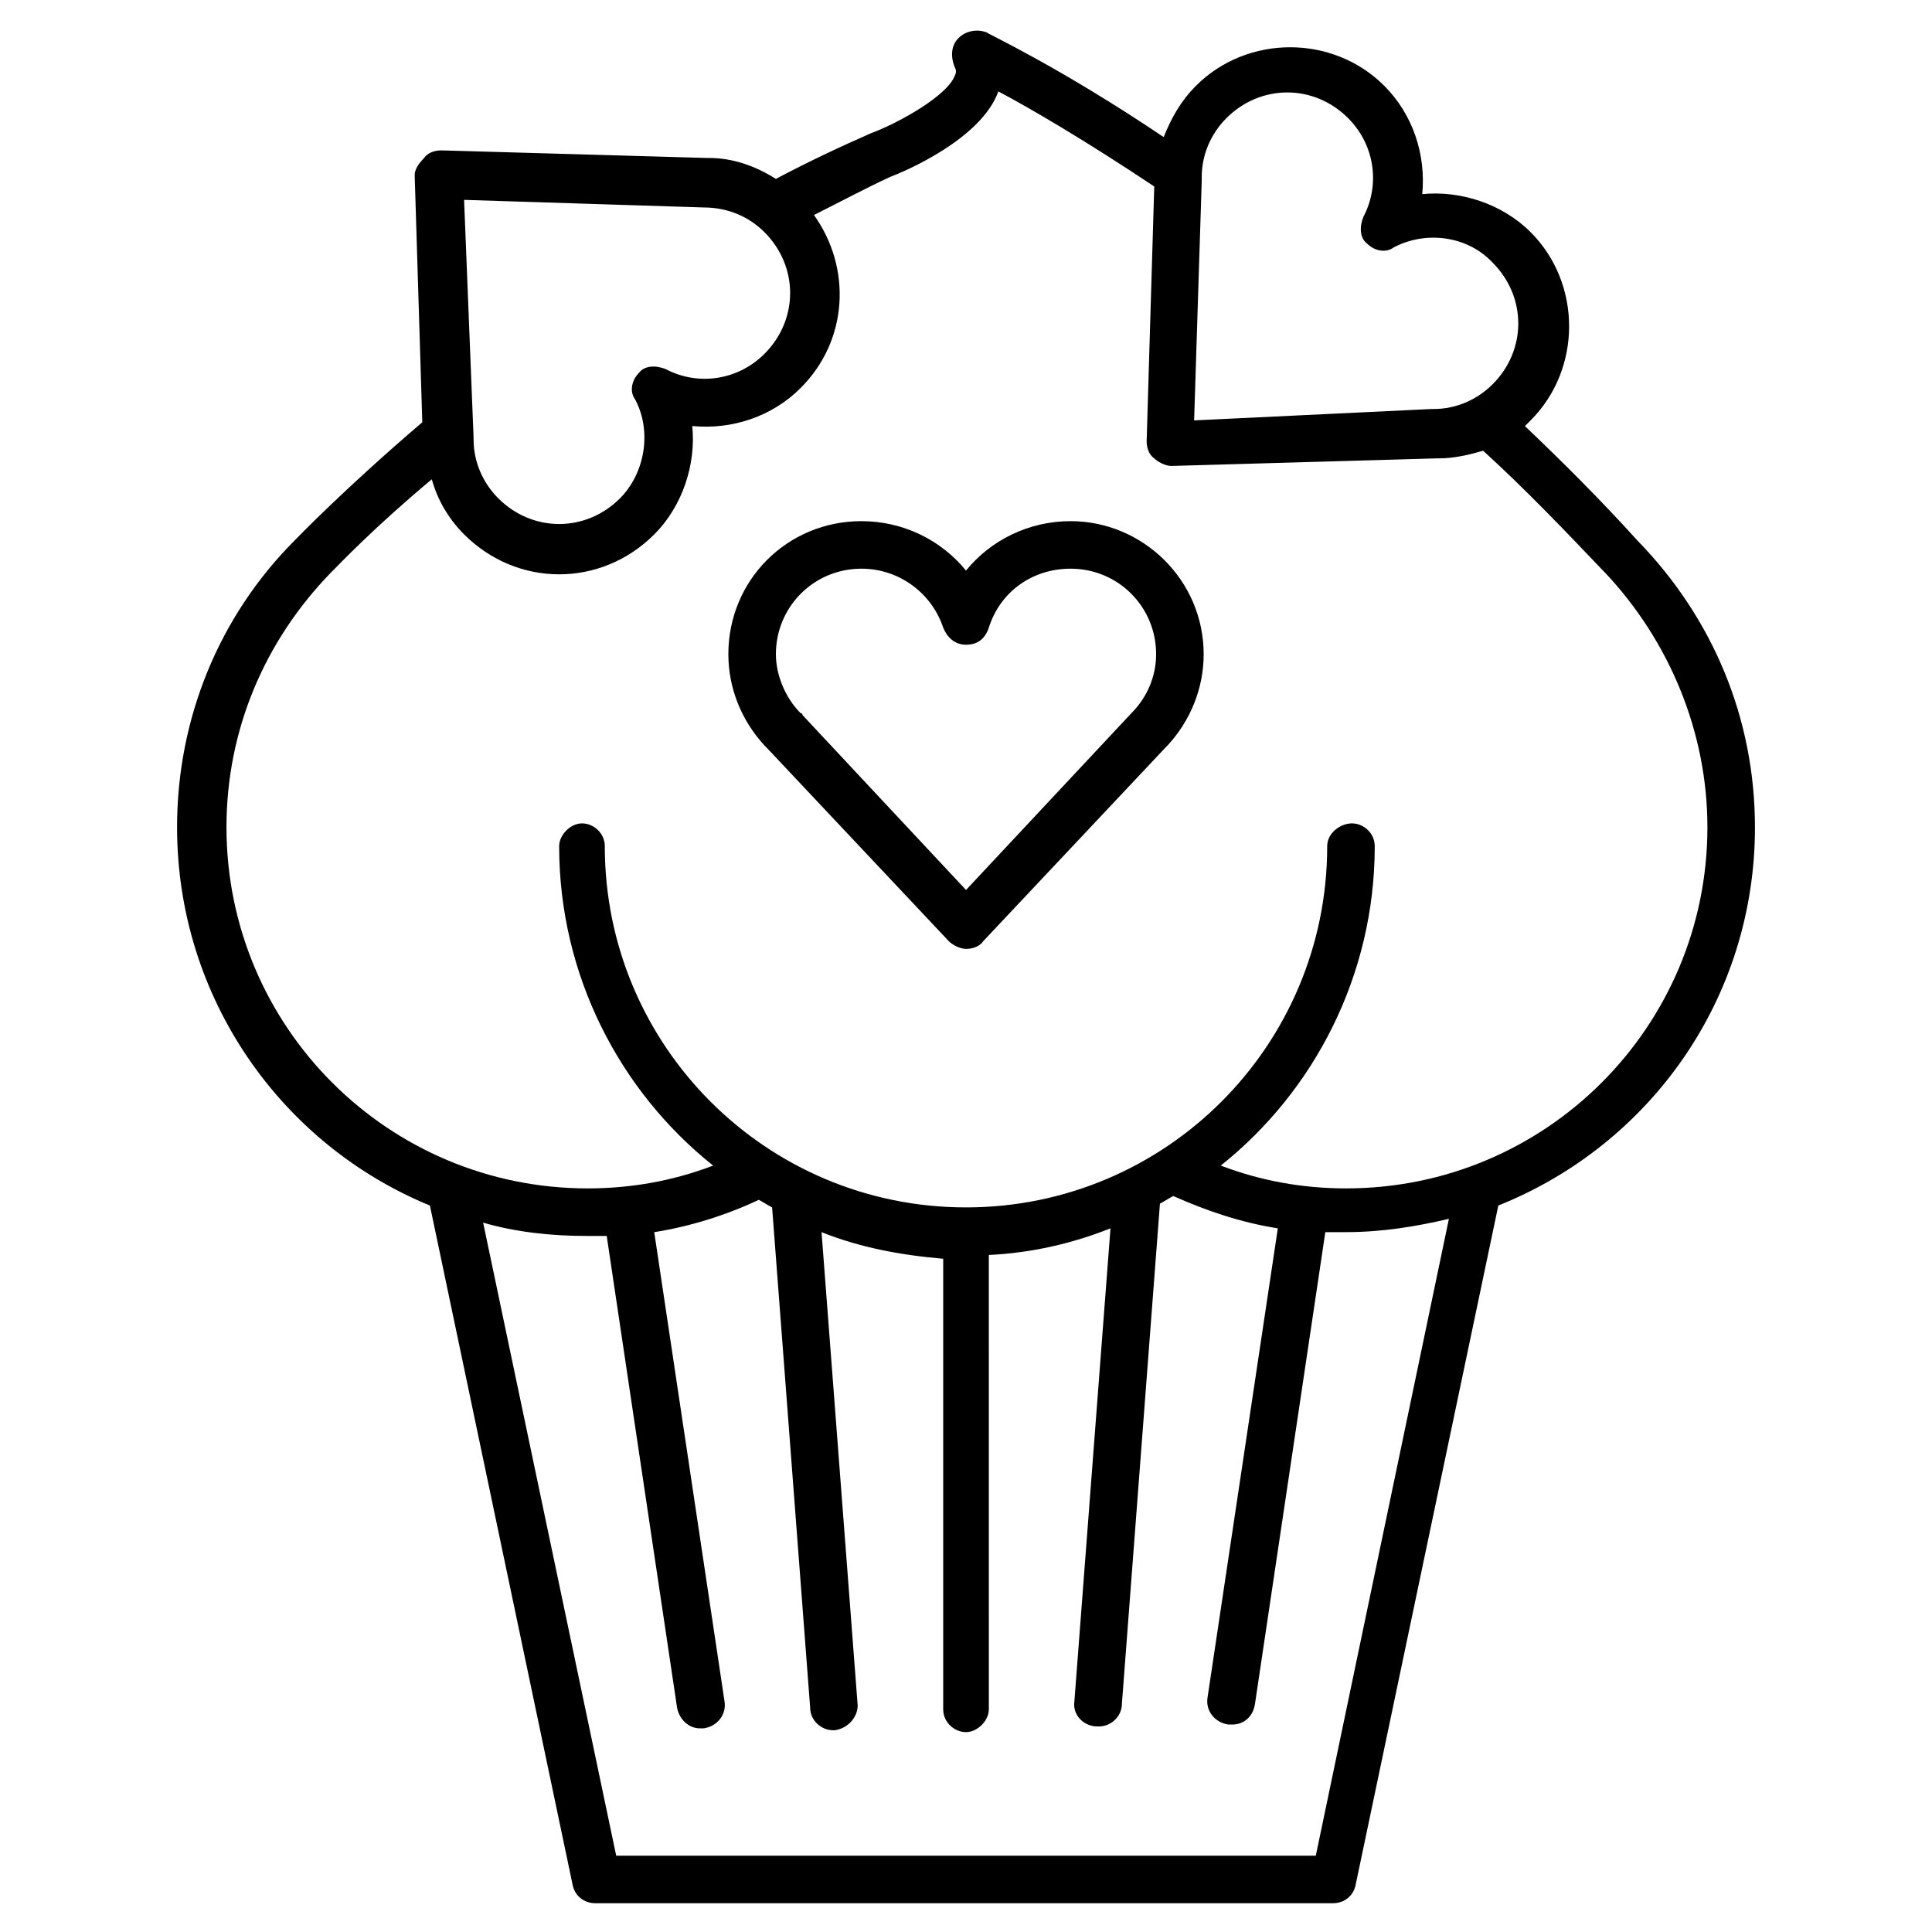
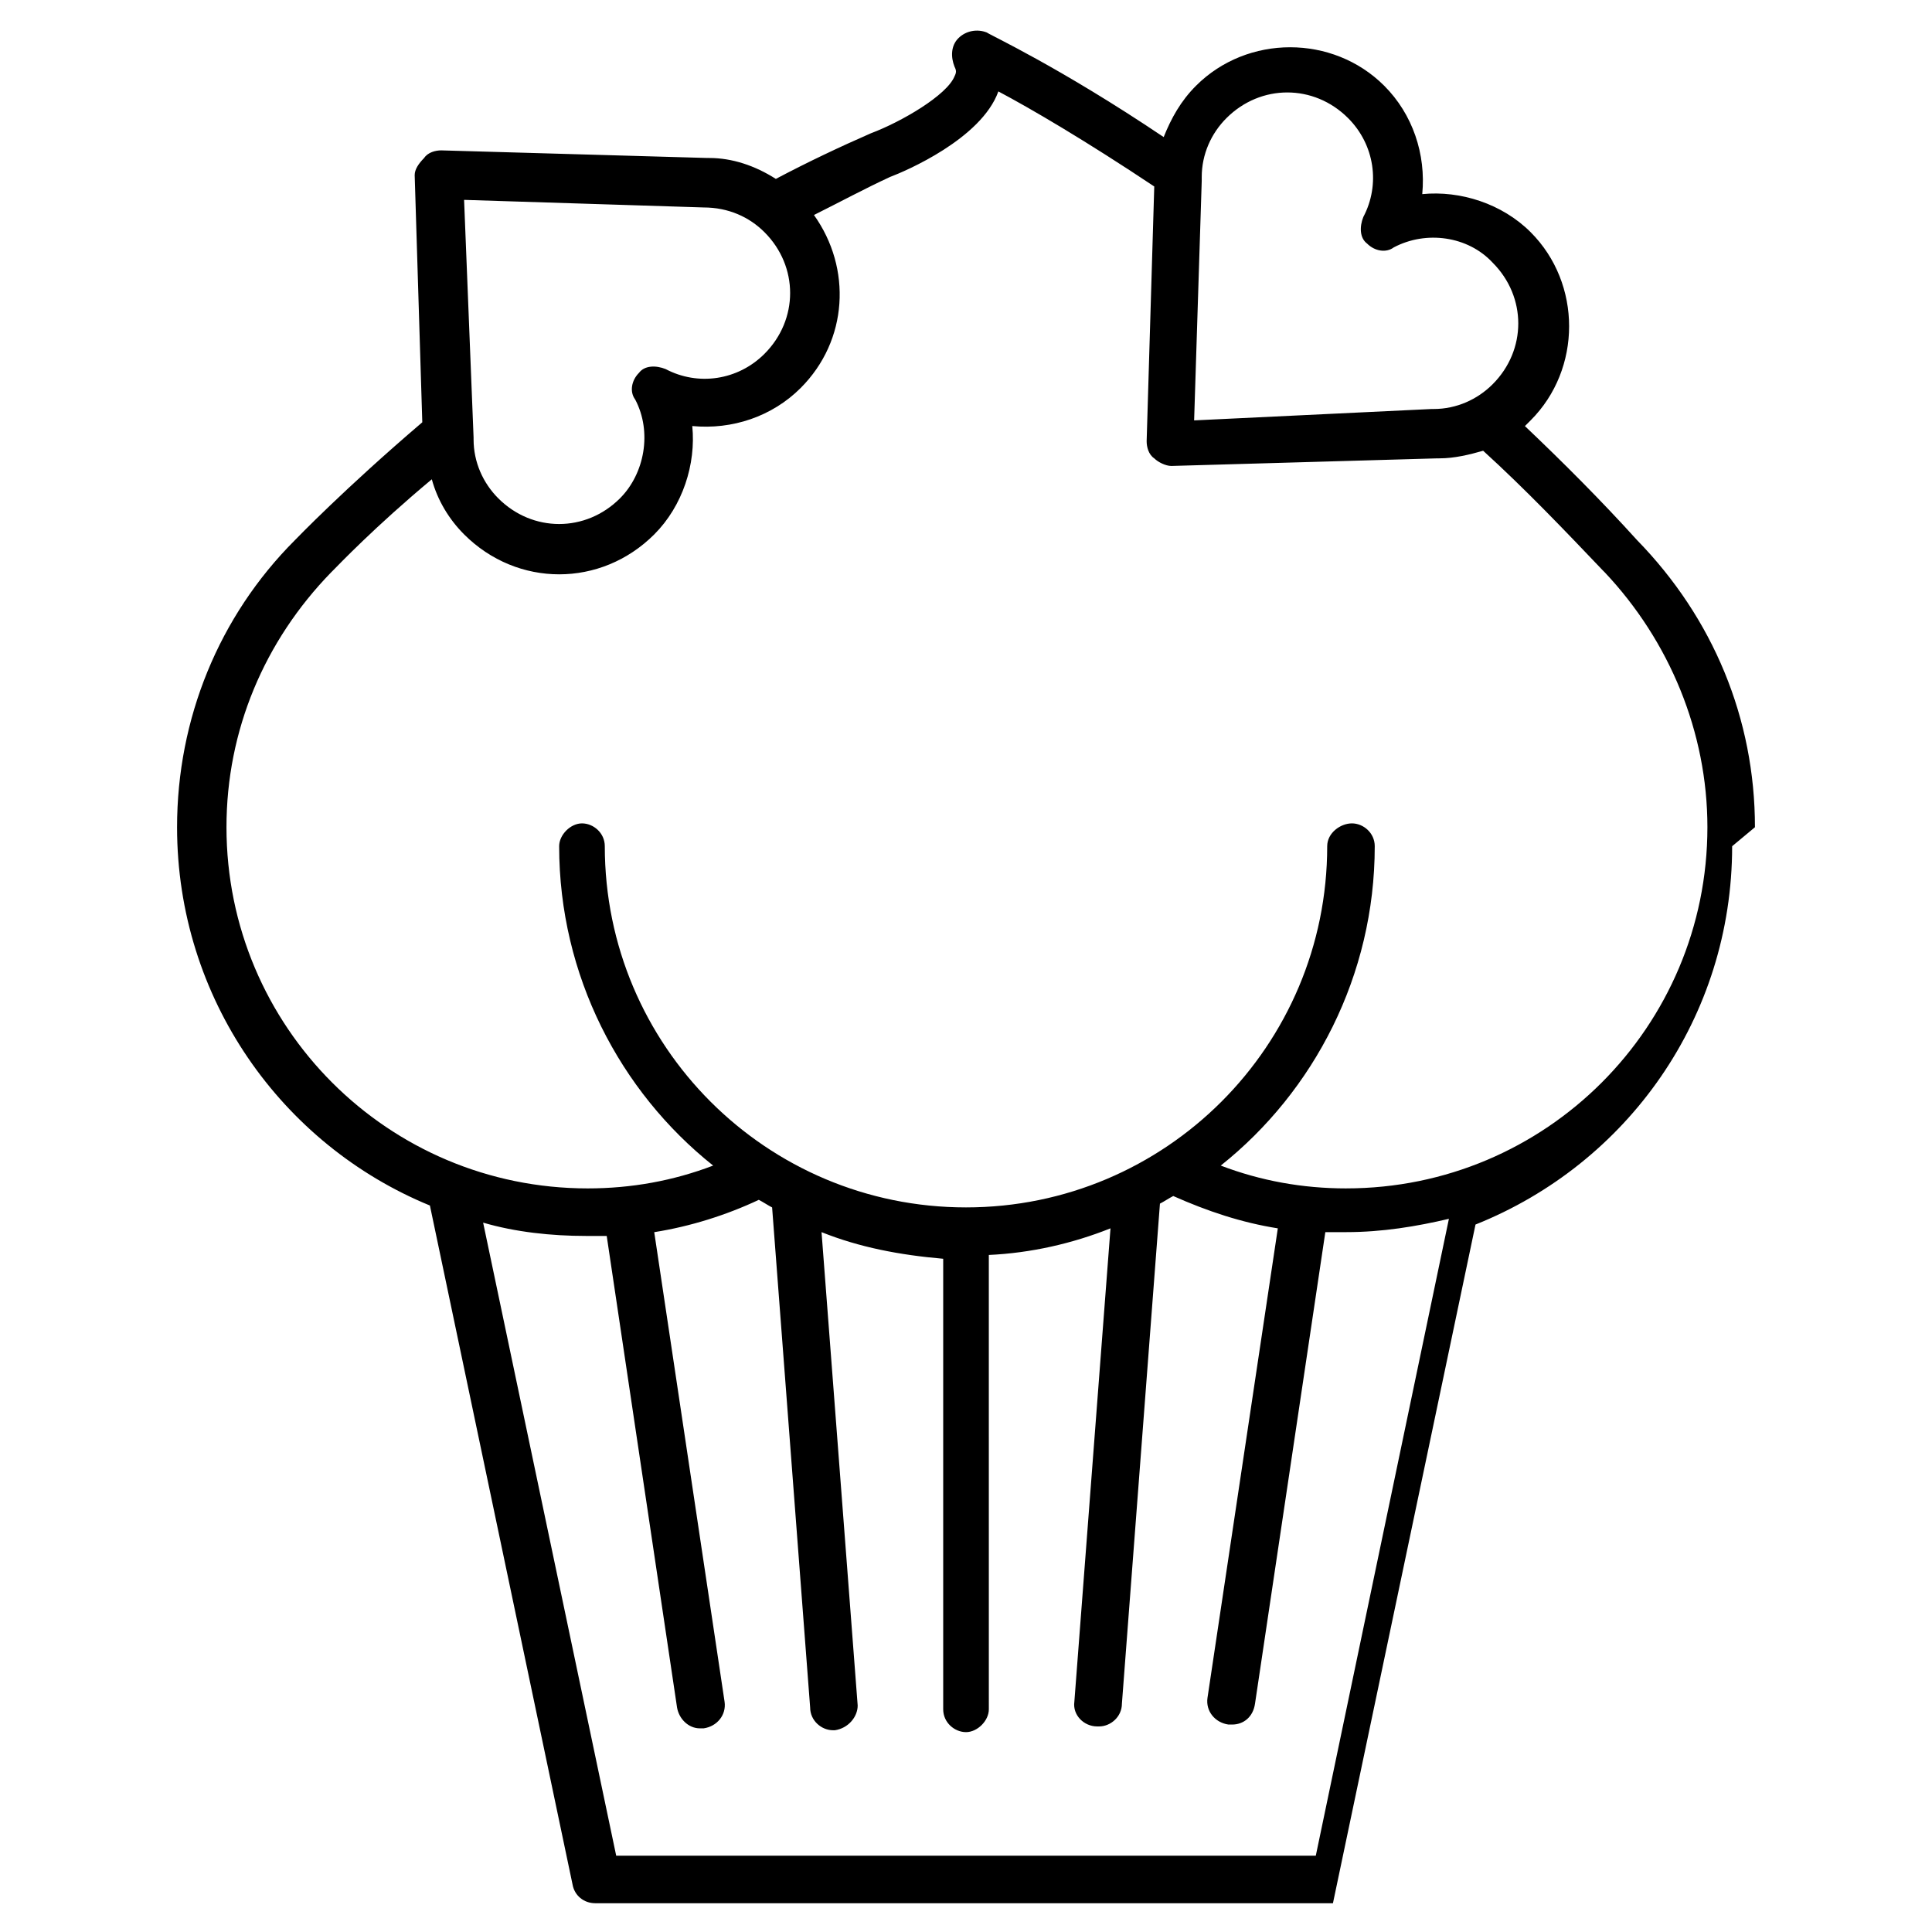
<svg xmlns="http://www.w3.org/2000/svg" fill="#000000" width="800px" height="800px" version="1.1" viewBox="144 144 512 512">
  <g>
-     <path d="m609.08 363.22c0-28.719-11.082-55.418-31.234-76.074-9.574-10.578-19.648-20.656-29.727-30.23l1.512-1.512c13.602-13.602 13.602-36.273 0-49.879-7.559-7.559-18.641-11.082-28.719-10.078 1.008-10.578-2.519-21.16-10.078-28.719-13.602-13.602-36.273-13.602-49.879 0-4.031 4.031-6.551 8.566-8.566 13.602-27.711-18.641-46.352-27.207-46.855-27.711-2.519-1.008-5.543-0.504-7.559 1.512s-2.016 5.039-1.008 7.559c0.504 1.008 0.504 1.512 0 2.519-2.016 5.039-14.105 12.09-22.168 15.113-8.062 3.527-16.625 7.559-25.191 12.09-5.543-3.527-11.586-5.543-17.633-5.543h-0.504l-70.535-2.016c-1.512 0-3.527 0.504-4.535 2.016-1.496 1.523-2.504 3.035-2.504 4.547l2.016 65.496c-20.656 17.633-33.25 30.73-33.754 31.234-20.152 20.152-31.234 47.359-31.234 76.074 0 45.344 27.711 84.137 67.008 100.26l37.785 179.86c0.504 3.023 3.023 5.039 6.047 5.039h195.48c3.023 0 5.543-2.016 6.047-5.039l37.781-179.86c40.305-16.121 68.012-54.914 68.012-100.26zm-146.61-172.3c0-6.047 2.519-11.586 6.551-15.617 9.07-9.07 23.176-9.07 32.242 0 7.055 7.055 8.566 17.633 4.031 26.199-1.008 2.519-1.008 5.543 1.008 7.055 2.016 2.016 5.039 2.519 7.055 1.008 8.566-4.535 19.648-3.023 26.199 4.031 9.07 9.07 9.07 23.176 0 32.242-4.031 4.031-9.574 6.551-15.617 6.551h-0.504l-62.98 3.019 2.016-63.48v-1.008zm-132 8.059c6.551 0 12.09 2.519 16.121 6.551 9.07 9.07 9.07 23.176 0 32.242-7.055 7.055-17.633 8.566-26.199 4.031-2.519-1.008-5.543-1.008-7.055 1.008-2.016 2.016-2.519 5.039-1.008 7.055 4.535 8.566 2.519 19.648-4.031 26.199-9.07 9.07-23.176 9.07-32.242 0-4.031-4.031-6.551-9.574-6.551-15.617v-0.504l-2.516-62.977zm162.23 436.8h-185.4l-35.266-167.77c8.566 2.519 18.137 3.527 27.207 3.527h5.543l18.637 124.95c0.504 3.023 3.023 5.543 6.047 5.543h1.008c3.527-0.504 6.047-3.527 5.543-7.055l-18.641-124.44c9.574-1.512 19.145-4.535 27.711-8.566 1.008 0.504 2.519 1.512 3.527 2.016l10.078 132.5c0 3.527 3.023 6.047 6.047 6.047h0.504c3.527-0.504 6.047-3.527 6.047-6.551l-9.578-125.45c10.078 4.031 20.656 6.047 32.242 7.055v119.4c0 3.527 3.023 6.047 6.047 6.047s6.047-3.023 6.047-6.047l-0.004-120.41c11.082-0.504 22.168-3.023 32.242-7.055l-9.574 125.45c-0.504 3.527 2.519 6.551 6.047 6.551h0.508c3.023 0 6.047-2.519 6.047-6.047l10.078-132.5c1.008-0.504 2.519-1.512 3.527-2.016 9.07 4.031 18.137 7.055 27.711 8.566l-18.641 124.44c-0.504 3.527 2.016 6.551 5.543 7.055h1.008c3.023 0 5.543-2.016 6.047-5.543l18.633-124.95h5.543c9.574 0 18.641-1.512 27.207-3.527zm8.062-176.84c-11.586 0-22.672-2.016-33.25-6.047 24.688-19.648 40.809-50.383 40.809-84.641 0-3.527-3.023-6.047-6.047-6.047-3.023 0-6.551 2.519-6.551 6.047 0 52.898-42.824 95.723-95.723 95.723s-95.723-42.824-95.723-95.723c0-3.527-3.023-6.047-6.047-6.047-3.023 0-6.047 3.023-6.047 6.047 0 34.258 16.121 64.992 40.809 84.641-10.578 4.031-21.664 6.047-33.25 6.047-52.898 0-95.723-42.824-95.723-95.723 0-25.695 10.078-49.375 27.711-67.512l0.504-0.504c1.512-1.512 11.082-11.586 26.199-24.184 1.512 5.543 4.535 10.578 8.566 14.609 7.055 7.055 16.121 10.578 25.191 10.578 9.07 0 18.137-3.527 25.191-10.578 7.559-7.559 11.082-18.641 10.078-28.719 10.578 1.008 21.16-2.519 28.719-10.078 12.594-12.594 13.602-31.738 3.527-45.848 7.055-3.527 13.602-7.055 20.152-10.078 4.031-1.512 24.184-10.078 28.719-22.672 8.566 4.535 23.176 13.098 41.312 25.191l-2.016 67.512c0 1.512 0.504 3.527 2.016 4.535 1.008 1.008 3.023 2.016 4.535 2.016l70.535-2.016h0.504c4.031 0 8.062-1.008 11.586-2.016 11.082 10.078 21.664 21.16 31.738 31.738l0.504 0.504c17.113 18.145 27.191 42.328 27.191 67.516 0 52.902-42.824 95.727-95.723 95.727z" />
-     <path d="m427.71 282.11c-11.082 0-21.16 5.039-27.711 13.098-6.551-8.062-16.625-13.098-27.711-13.098-19.648 0-35.266 15.617-35.266 35.266 0 9.07 3.527 17.633 9.574 24.184l0.504 0.504 48.367 51.387c1.008 1.008 3.023 2.016 4.535 2.016s3.527-0.504 4.535-2.016l48.367-51.387 0.504-0.504c6.047-6.551 9.574-15.113 9.574-24.184-0.004-19.645-16.129-35.266-35.273-35.266zm16.121 50.887v0l-43.828 46.855-43.328-46.352s0-0.504-0.504-0.504c-4.031-4.031-6.551-10.078-6.551-15.617 0-12.594 10.078-22.672 22.672-22.672 10.078 0 18.641 6.551 21.664 15.617 1.008 2.519 3.023 4.535 6.047 4.535s5.039-1.512 6.047-4.535c3.023-9.574 11.586-15.617 21.664-15.617 12.594 0 22.672 10.078 22.672 22.672-0.004 6.043-2.523 11.586-6.555 15.617z" />
+     <path d="m609.08 363.22c0-28.719-11.082-55.418-31.234-76.074-9.574-10.578-19.648-20.656-29.727-30.23l1.512-1.512c13.602-13.602 13.602-36.273 0-49.879-7.559-7.559-18.641-11.082-28.719-10.078 1.008-10.578-2.519-21.16-10.078-28.719-13.602-13.602-36.273-13.602-49.879 0-4.031 4.031-6.551 8.566-8.566 13.602-27.711-18.641-46.352-27.207-46.855-27.711-2.519-1.008-5.543-0.504-7.559 1.512s-2.016 5.039-1.008 7.559c0.504 1.008 0.504 1.512 0 2.519-2.016 5.039-14.105 12.09-22.168 15.113-8.062 3.527-16.625 7.559-25.191 12.09-5.543-3.527-11.586-5.543-17.633-5.543h-0.504l-70.535-2.016c-1.512 0-3.527 0.504-4.535 2.016-1.496 1.523-2.504 3.035-2.504 4.547l2.016 65.496c-20.656 17.633-33.25 30.73-33.754 31.234-20.152 20.152-31.234 47.359-31.234 76.074 0 45.344 27.711 84.137 67.008 100.26l37.785 179.86c0.504 3.023 3.023 5.039 6.047 5.039h195.48l37.781-179.86c40.305-16.121 68.012-54.914 68.012-100.26zm-146.61-172.3c0-6.047 2.519-11.586 6.551-15.617 9.07-9.07 23.176-9.07 32.242 0 7.055 7.055 8.566 17.633 4.031 26.199-1.008 2.519-1.008 5.543 1.008 7.055 2.016 2.016 5.039 2.519 7.055 1.008 8.566-4.535 19.648-3.023 26.199 4.031 9.07 9.07 9.07 23.176 0 32.242-4.031 4.031-9.574 6.551-15.617 6.551h-0.504l-62.98 3.019 2.016-63.48v-1.008zm-132 8.059c6.551 0 12.09 2.519 16.121 6.551 9.07 9.07 9.07 23.176 0 32.242-7.055 7.055-17.633 8.566-26.199 4.031-2.519-1.008-5.543-1.008-7.055 1.008-2.016 2.016-2.519 5.039-1.008 7.055 4.535 8.566 2.519 19.648-4.031 26.199-9.07 9.07-23.176 9.07-32.242 0-4.031-4.031-6.551-9.574-6.551-15.617v-0.504l-2.516-62.977zm162.23 436.8h-185.4l-35.266-167.77c8.566 2.519 18.137 3.527 27.207 3.527h5.543l18.637 124.95c0.504 3.023 3.023 5.543 6.047 5.543h1.008c3.527-0.504 6.047-3.527 5.543-7.055l-18.641-124.44c9.574-1.512 19.145-4.535 27.711-8.566 1.008 0.504 2.519 1.512 3.527 2.016l10.078 132.5c0 3.527 3.023 6.047 6.047 6.047h0.504c3.527-0.504 6.047-3.527 6.047-6.551l-9.578-125.45c10.078 4.031 20.656 6.047 32.242 7.055v119.4c0 3.527 3.023 6.047 6.047 6.047s6.047-3.023 6.047-6.047l-0.004-120.41c11.082-0.504 22.168-3.023 32.242-7.055l-9.574 125.45c-0.504 3.527 2.519 6.551 6.047 6.551h0.508c3.023 0 6.047-2.519 6.047-6.047l10.078-132.5c1.008-0.504 2.519-1.512 3.527-2.016 9.07 4.031 18.137 7.055 27.711 8.566l-18.641 124.44c-0.504 3.527 2.016 6.551 5.543 7.055h1.008c3.023 0 5.543-2.016 6.047-5.543l18.633-124.95h5.543c9.574 0 18.641-1.512 27.207-3.527zm8.062-176.84c-11.586 0-22.672-2.016-33.25-6.047 24.688-19.648 40.809-50.383 40.809-84.641 0-3.527-3.023-6.047-6.047-6.047-3.023 0-6.551 2.519-6.551 6.047 0 52.898-42.824 95.723-95.723 95.723s-95.723-42.824-95.723-95.723c0-3.527-3.023-6.047-6.047-6.047-3.023 0-6.047 3.023-6.047 6.047 0 34.258 16.121 64.992 40.809 84.641-10.578 4.031-21.664 6.047-33.25 6.047-52.898 0-95.723-42.824-95.723-95.723 0-25.695 10.078-49.375 27.711-67.512l0.504-0.504c1.512-1.512 11.082-11.586 26.199-24.184 1.512 5.543 4.535 10.578 8.566 14.609 7.055 7.055 16.121 10.578 25.191 10.578 9.07 0 18.137-3.527 25.191-10.578 7.559-7.559 11.082-18.641 10.078-28.719 10.578 1.008 21.16-2.519 28.719-10.078 12.594-12.594 13.602-31.738 3.527-45.848 7.055-3.527 13.602-7.055 20.152-10.078 4.031-1.512 24.184-10.078 28.719-22.672 8.566 4.535 23.176 13.098 41.312 25.191l-2.016 67.512c0 1.512 0.504 3.527 2.016 4.535 1.008 1.008 3.023 2.016 4.535 2.016l70.535-2.016h0.504c4.031 0 8.062-1.008 11.586-2.016 11.082 10.078 21.664 21.16 31.738 31.738l0.504 0.504c17.113 18.145 27.191 42.328 27.191 67.516 0 52.902-42.824 95.727-95.723 95.727z" />
  </g>
</svg>